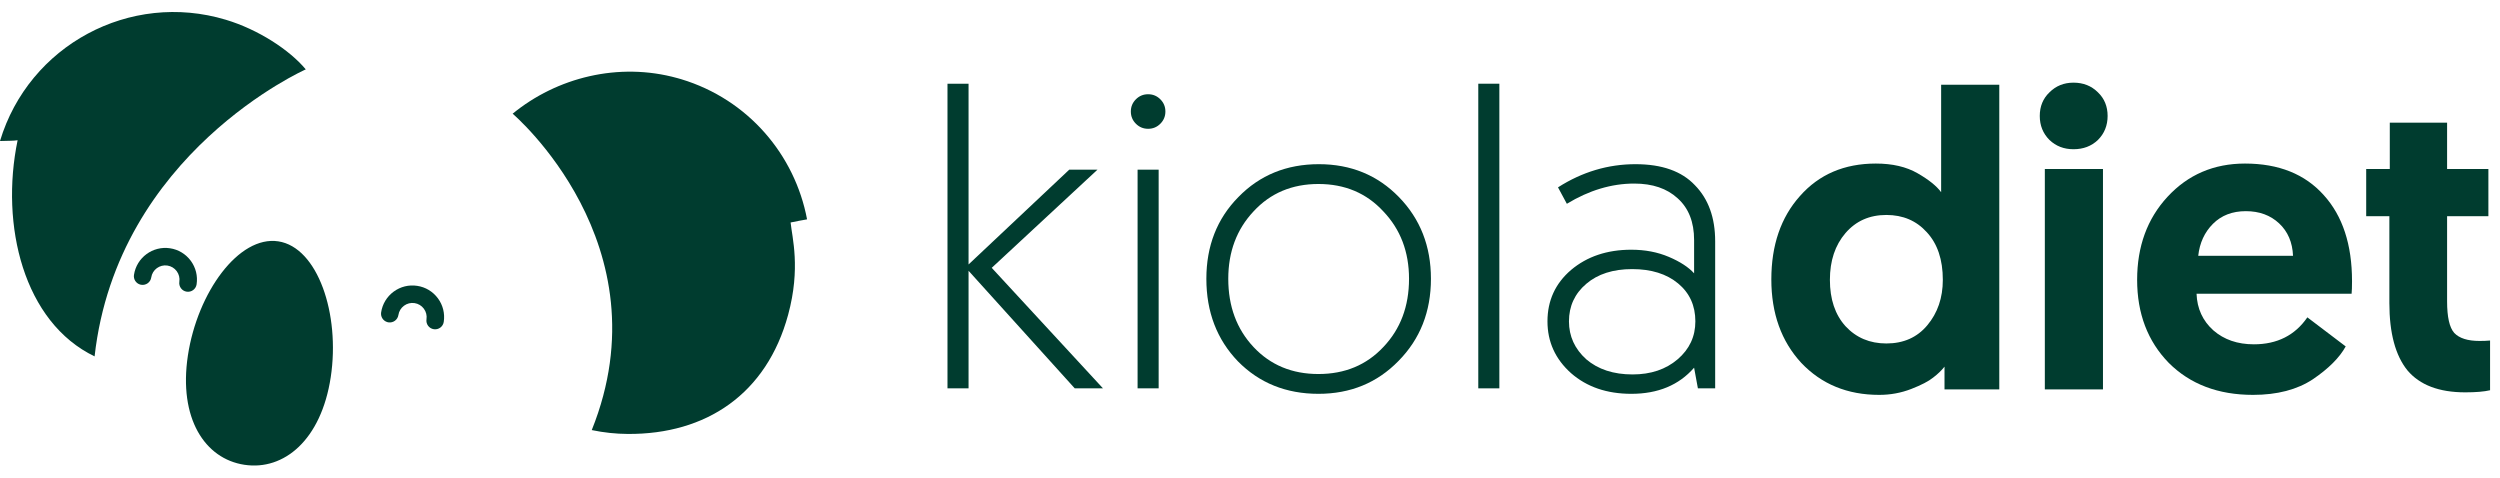
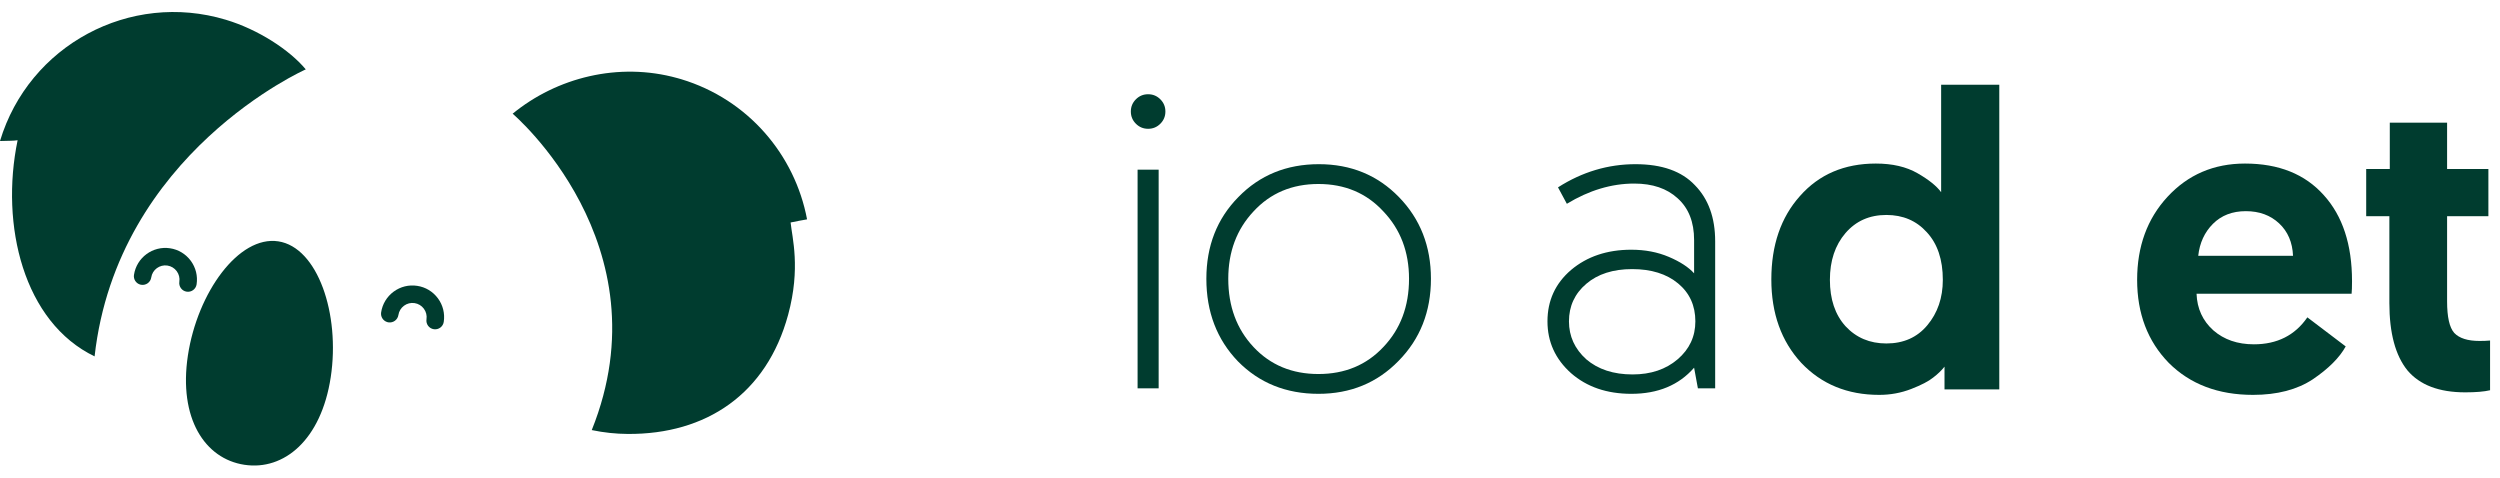
<svg xmlns="http://www.w3.org/2000/svg" width="178" height="34" viewBox="0 0 178 34" fill="none">
  <path d="M23.55 26.847C22.87 31.337 20.21 33.519 17.402 33.093C14.593 32.668 12.699 29.796 13.379 25.305C14.06 20.815 17.003 16.759 19.812 17.183C22.62 17.608 24.23 22.355 23.55 26.847Z" fill="#003C2F" />
  <path d="M6.735 25.375C1.684 22.941 -3.05176e-06 16.048 1.254 9.985C0.917 10.037 0.583 10.016 0 10.04C2.057 3.216 9.258 -0.649 16.081 1.407C18.387 2.101 20.606 3.545 21.771 4.94C21.771 4.94 8.358 10.883 6.735 25.375Z" fill="#003C2F" />
  <path d="M56.117 22.405C54.587 28.055 50.276 30.932 44.7 30.897C43.849 30.892 42.993 30.802 42.133 30.622C47.449 17.395 36.5 8.096 36.5 8.096C39.64 5.522 44.04 4.398 48.228 5.561C48.32 5.585 48.408 5.61 48.499 5.638C53.273 7.077 56.599 11.032 57.463 15.618C56.904 15.717 56.904 15.717 56.291 15.841C56.4 16.92 57.016 19.088 56.117 22.405Z" fill="#003C2F" />
  <path d="M27.57 22.932C27.279 22.844 27.089 22.553 27.136 22.244C27.226 21.648 27.543 21.123 28.028 20.765C28.513 20.408 29.108 20.261 29.703 20.352C30.299 20.44 30.824 20.759 31.181 21.243C31.539 21.728 31.685 22.323 31.595 22.919C31.544 23.259 31.227 23.492 30.888 23.44C30.546 23.389 30.314 23.072 30.366 22.732C30.406 22.465 30.341 22.199 30.18 21.981C30.019 21.763 29.783 21.621 29.517 21.581C29.25 21.54 28.983 21.607 28.766 21.767C28.548 21.928 28.406 22.163 28.366 22.429C28.314 22.769 27.997 23.003 27.658 22.952C27.628 22.947 27.599 22.94 27.57 22.932Z" fill="#003C2F" />
  <path d="M9.973 20.259C9.681 20.171 9.491 19.88 9.539 19.571C9.724 18.34 10.877 17.492 12.106 17.677C12.701 17.765 13.226 18.085 13.584 18.569C13.941 19.055 14.088 19.649 13.998 20.245C13.947 20.585 13.63 20.819 13.29 20.767C12.952 20.717 12.717 20.399 12.769 20.059C12.809 19.792 12.743 19.525 12.583 19.308C12.422 19.089 12.185 18.948 11.92 18.907C11.368 18.824 10.851 19.204 10.768 19.756C10.717 20.096 10.4 20.329 10.06 20.277C10.03 20.273 10.001 20.267 9.973 20.259Z" fill="#003C2F" />
  <path d="M110.18 22.88C110.18 21.4 110.74 20.18 111.86 19.22C113 18.26 114.43 17.78 116.15 17.78C117.13 17.78 118.02 17.95 118.82 18.29C119.62 18.63 120.22 19.02 120.62 19.46V17.09C120.62 15.81 120.23 14.82 119.45 14.12C118.69 13.42 117.66 13.07 116.36 13.07C114.74 13.07 113.14 13.55 111.56 14.51L110.93 13.34C112.65 12.24 114.49 11.69 116.45 11.69C118.33 11.69 119.74 12.19 120.68 13.19C121.64 14.17 122.12 15.5 122.12 17.18V27.65H120.89L120.62 26.18C119.54 27.42 118.05 28.04 116.15 28.04C114.41 28.04 112.98 27.55 111.86 26.57C110.74 25.57 110.18 24.34 110.18 22.88ZM111.71 22.88C111.71 23.94 112.12 24.84 112.94 25.58C113.78 26.3 114.88 26.66 116.24 26.66C117.54 26.66 118.61 26.3 119.45 25.58C120.29 24.86 120.71 23.96 120.71 22.88C120.71 21.76 120.3 20.86 119.48 20.18C118.66 19.5 117.57 19.16 116.21 19.16C114.85 19.16 113.76 19.51 112.94 20.21C112.12 20.91 111.71 21.8 111.71 22.88Z" fill="#003C2F" />
-   <path d="M105.254 27.65V5.96H106.754V27.65H105.254Z" fill="#003C2F" />
  <path d="M87.453 19.85C87.453 21.81 88.053 23.43 89.253 24.71C90.453 25.99 91.993 26.63 93.873 26.63C95.753 26.63 97.293 25.99 98.493 24.71C99.713 23.43 100.323 21.81 100.323 19.85C100.323 17.93 99.713 16.33 98.493 15.05C97.293 13.75 95.753 13.1 93.873 13.1C91.993 13.1 90.453 13.75 89.253 15.05C88.053 16.33 87.453 17.93 87.453 19.85ZM85.893 19.85C85.893 17.51 86.653 15.57 88.173 14.03C89.693 12.47 91.603 11.69 93.903 11.69C96.183 11.69 98.083 12.47 99.603 14.03C101.123 15.59 101.883 17.53 101.883 19.85C101.883 22.19 101.113 24.14 99.573 25.7C98.053 27.26 96.153 28.04 93.873 28.04C91.573 28.04 89.663 27.27 88.143 25.73C86.643 24.17 85.893 22.21 85.893 19.85Z" fill="#003C2F" />
  <path d="M80.996 27.65V12.08H82.496V27.65H80.996ZM80.876 8.81C80.636 8.57 80.516 8.28 80.516 7.94C80.516 7.6 80.636 7.31 80.876 7.07C81.116 6.83 81.406 6.71 81.746 6.71C82.086 6.71 82.376 6.83 82.616 7.07C82.856 7.31 82.976 7.6 82.976 7.94C82.976 8.28 82.856 8.57 82.616 8.81C82.376 9.05 82.086 9.17 81.746 9.17C81.406 9.17 81.116 9.05 80.876 8.81Z" fill="#003C2F" />
-   <path d="M67.461 27.65V5.96H68.961V18.83L76.131 12.08H78.141L70.611 19.07L78.531 27.65H76.521L68.961 19.28V27.65H67.461Z" fill="#003C2F" />
  <path d="M170.153 12.035V8.735H174.233V12.035H177.173V15.395H174.233V21.455C174.233 22.575 174.403 23.325 174.743 23.705C175.103 24.085 175.703 24.275 176.543 24.275C176.823 24.275 177.073 24.265 177.293 24.245V27.785C176.873 27.885 176.283 27.935 175.523 27.935C173.663 27.935 172.293 27.415 171.413 26.375C170.553 25.315 170.123 23.715 170.123 21.575V15.395H168.473V12.035H170.153Z" fill="#003C2F" />
  <path d="M152.164 19.925C152.164 17.545 152.884 15.575 154.324 14.015C155.784 12.435 157.624 11.645 159.844 11.645C162.244 11.645 164.114 12.395 165.454 13.895C166.794 15.375 167.464 17.415 167.464 20.015C167.464 20.415 167.454 20.715 167.434 20.915H156.394C156.434 21.975 156.834 22.845 157.594 23.525C158.354 24.185 159.314 24.515 160.474 24.515C162.134 24.515 163.404 23.875 164.284 22.595L167.014 24.665C166.574 25.465 165.794 26.245 164.674 27.005C163.554 27.745 162.134 28.115 160.414 28.115C157.934 28.115 155.934 27.355 154.414 25.835C152.914 24.295 152.164 22.325 152.164 19.925ZM156.514 18.215H163.264C163.224 17.255 162.894 16.485 162.274 15.905C161.654 15.325 160.864 15.035 159.904 15.035C158.944 15.035 158.164 15.335 157.564 15.935C156.964 16.535 156.614 17.295 156.514 18.215Z" fill="#003C2F" />
-   <path d="M145.592 27.725V12.035H149.732V27.725H145.592ZM145.922 9.965C145.462 9.505 145.232 8.935 145.232 8.255C145.232 7.575 145.462 7.015 145.922 6.575C146.382 6.115 146.952 5.885 147.632 5.885C148.332 5.885 148.912 6.115 149.372 6.575C149.832 7.015 150.062 7.575 150.062 8.255C150.062 8.935 149.832 9.505 149.372 9.965C148.912 10.405 148.332 10.625 147.632 10.625C146.952 10.625 146.382 10.405 145.922 9.965Z" fill="#003C2F" />
  <path d="M142.349 6.035V27.725H138.449V26.105C138.249 26.365 137.979 26.625 137.639 26.885C137.319 27.145 136.799 27.415 136.079 27.695C135.359 27.975 134.599 28.115 133.799 28.115C131.539 28.115 129.689 27.355 128.249 25.835C126.829 24.295 126.119 22.315 126.119 19.895C126.119 17.455 126.799 15.475 128.159 13.955C129.519 12.415 131.319 11.645 133.559 11.645C134.739 11.645 135.729 11.875 136.529 12.335C137.329 12.795 137.889 13.245 138.209 13.685V6.035H142.349ZM138.329 19.925C138.329 18.485 137.949 17.355 137.189 16.535C136.449 15.715 135.489 15.305 134.309 15.305C133.109 15.305 132.139 15.735 131.399 16.595C130.659 17.455 130.289 18.565 130.289 19.925C130.289 21.305 130.659 22.405 131.399 23.225C132.159 24.045 133.129 24.455 134.309 24.455C135.529 24.455 136.499 24.025 137.219 23.165C137.959 22.285 138.329 21.205 138.329 19.925Z" fill="#003C2F" />
</svg>